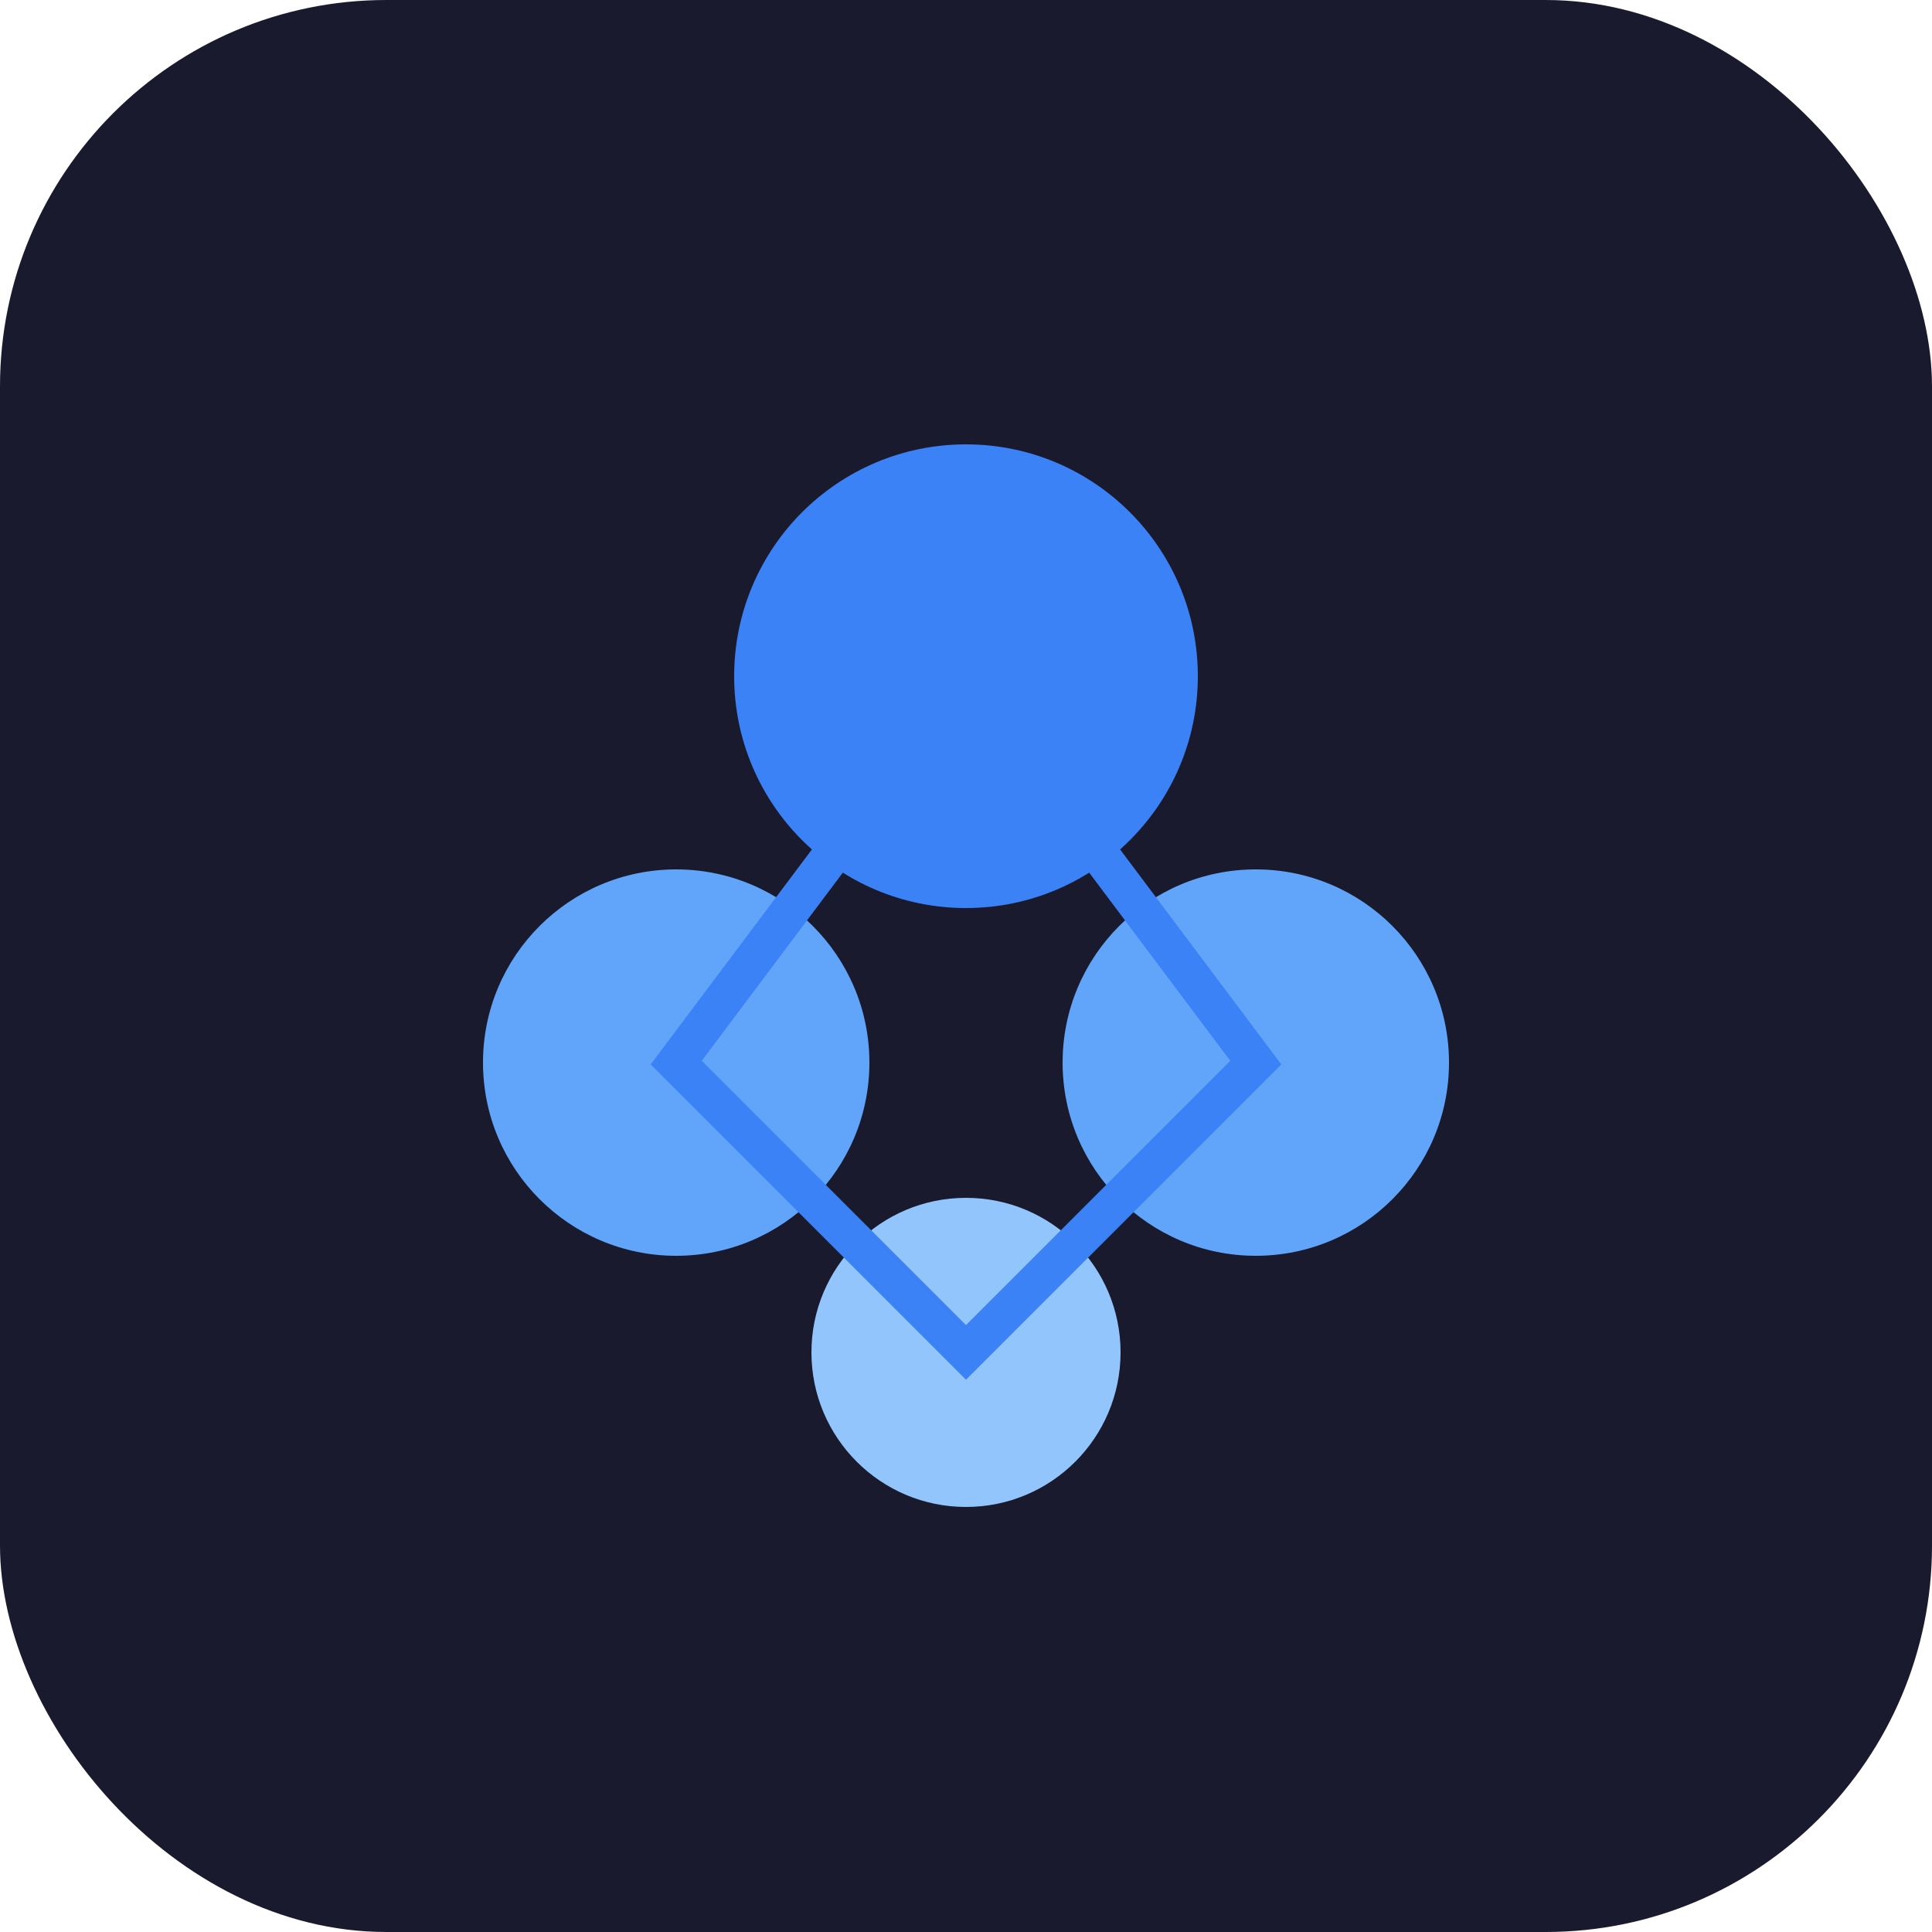
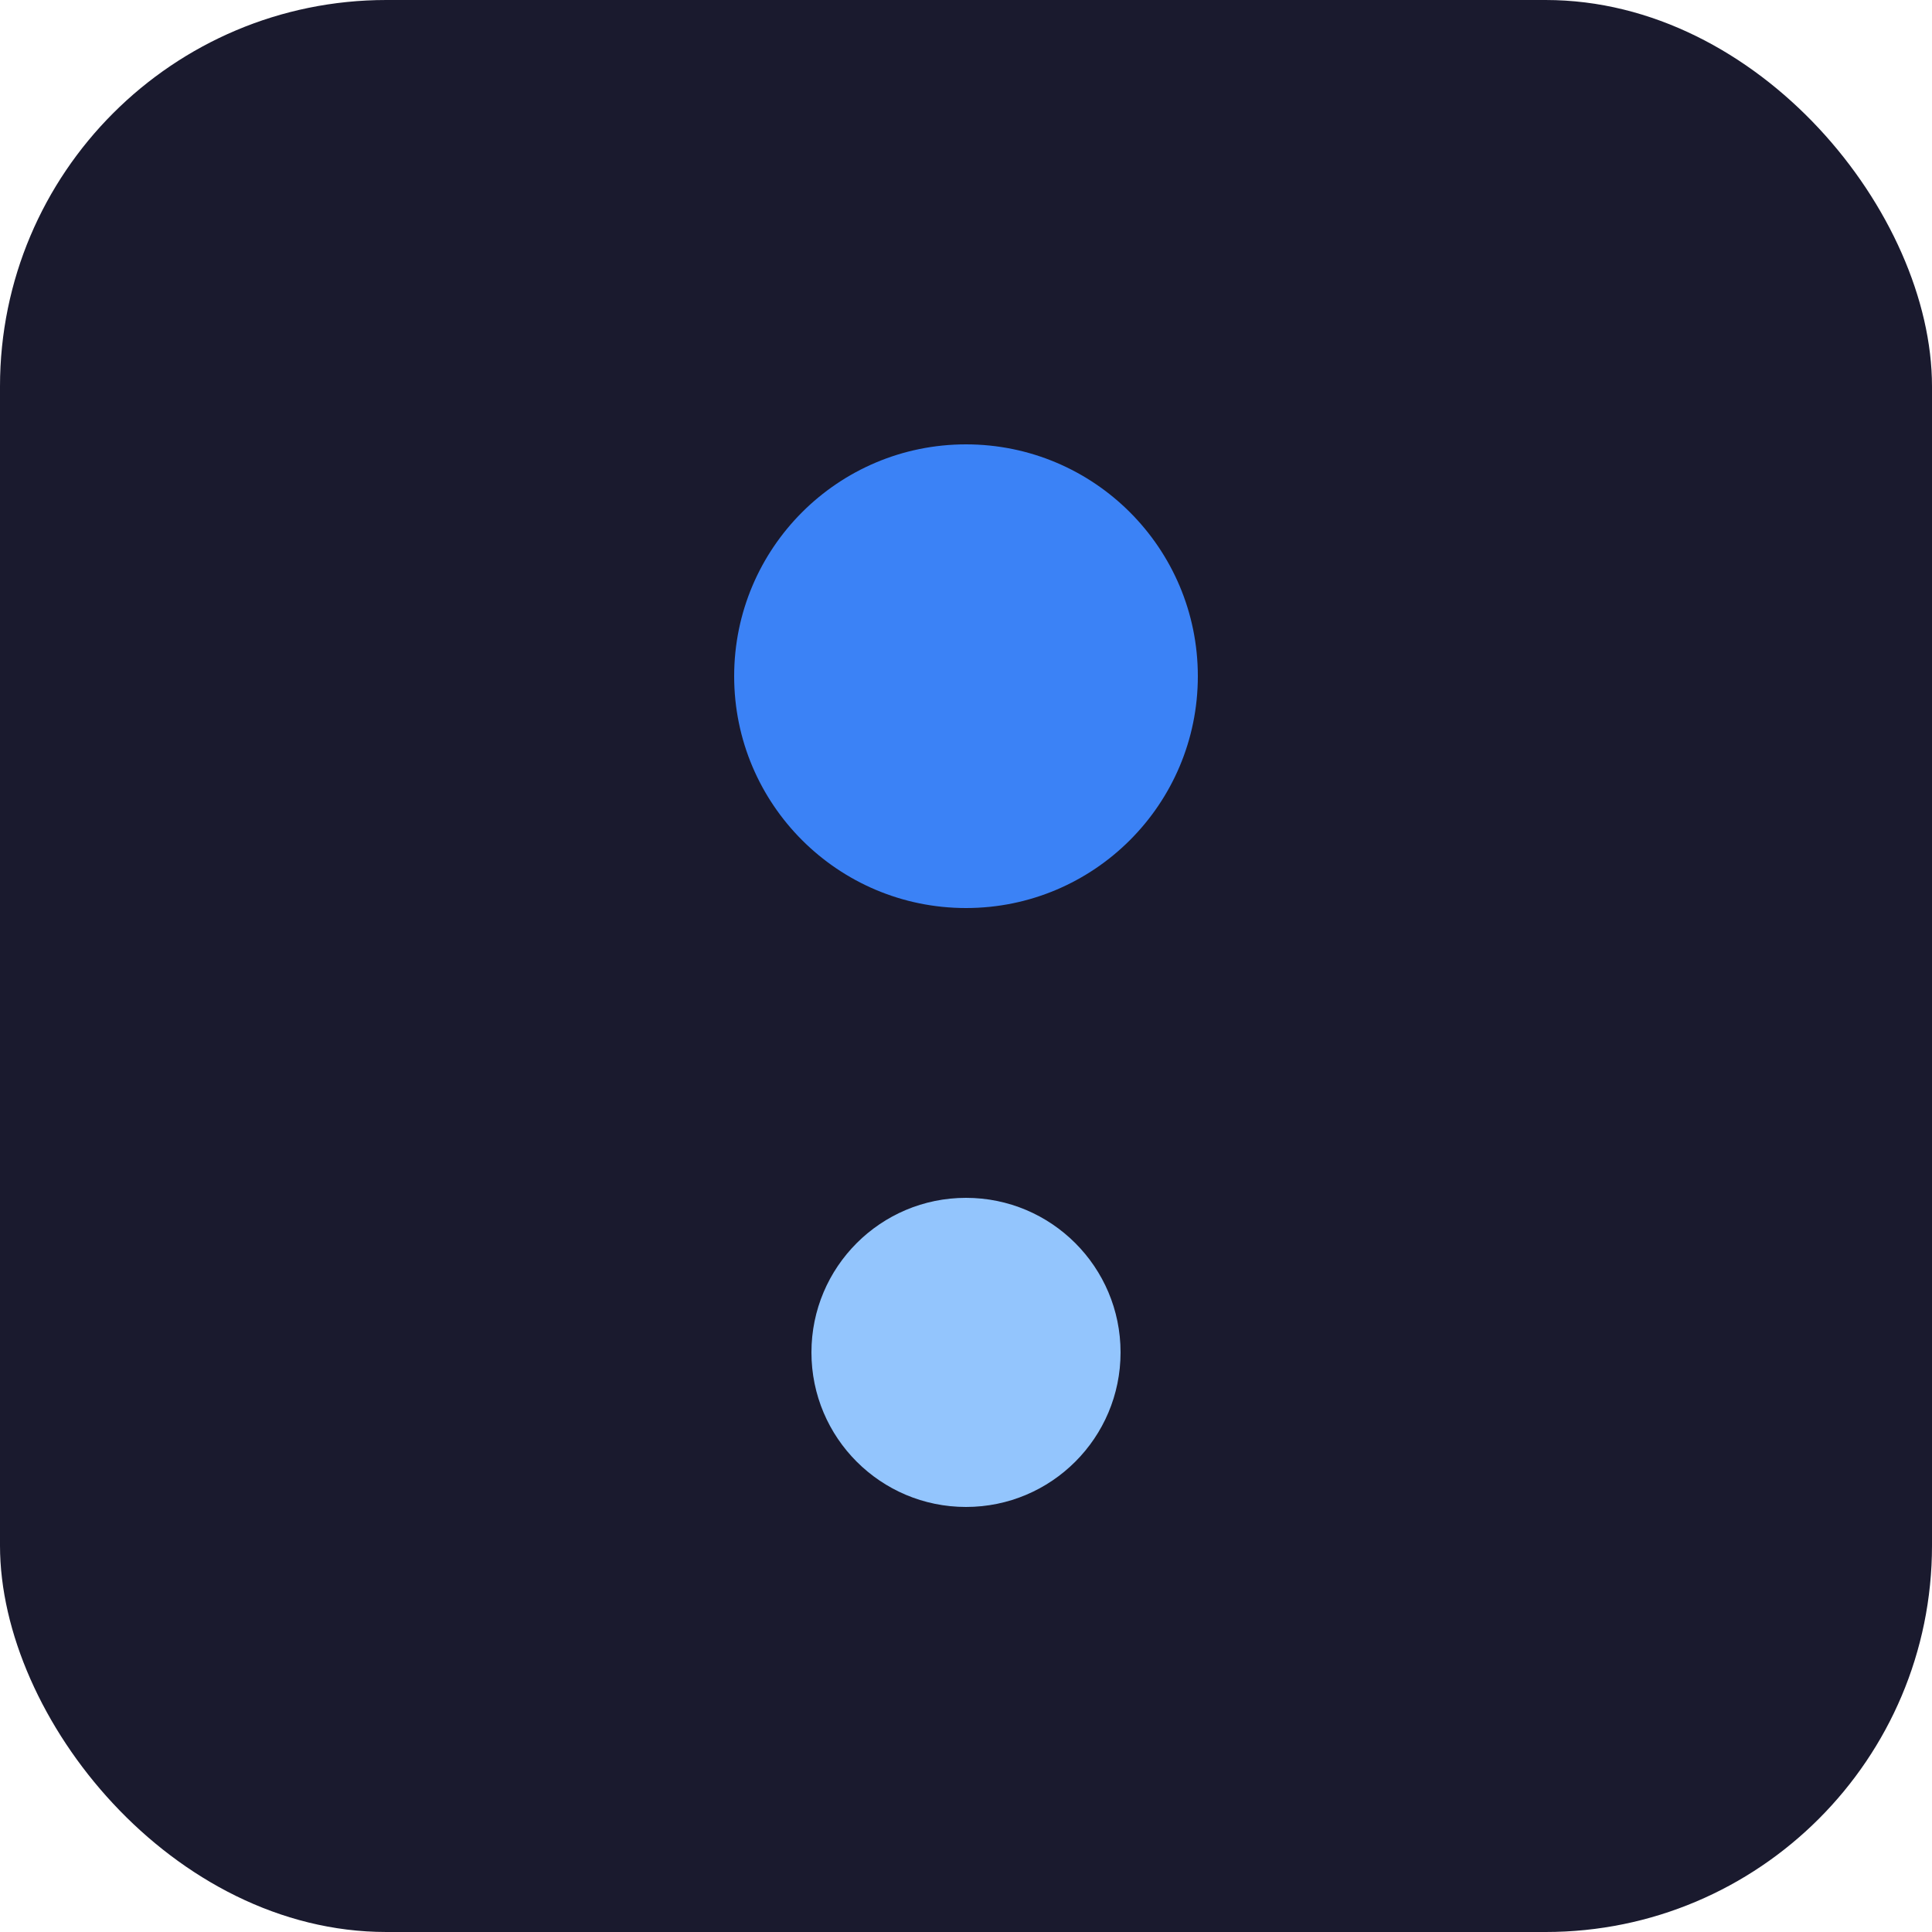
<svg xmlns="http://www.w3.org/2000/svg" viewBox="0 0 100 100">
  <rect width="100" height="100" fill="#1a1a2e" rx="20" />
  <circle cx="50" cy="35" r="12" fill="#3b82f6" />
-   <circle cx="35" cy="55" r="10" fill="#60a5fa" />
-   <circle cx="65" cy="55" r="10" fill="#60a5fa" />
  <circle cx="50" cy="70" r="8" fill="#93c5fd" />
-   <path d="M 35 55 L 50 35 L 65 55 L 50 70 Z" fill="none" stroke="#3b82f6" stroke-width="2" />
</svg>